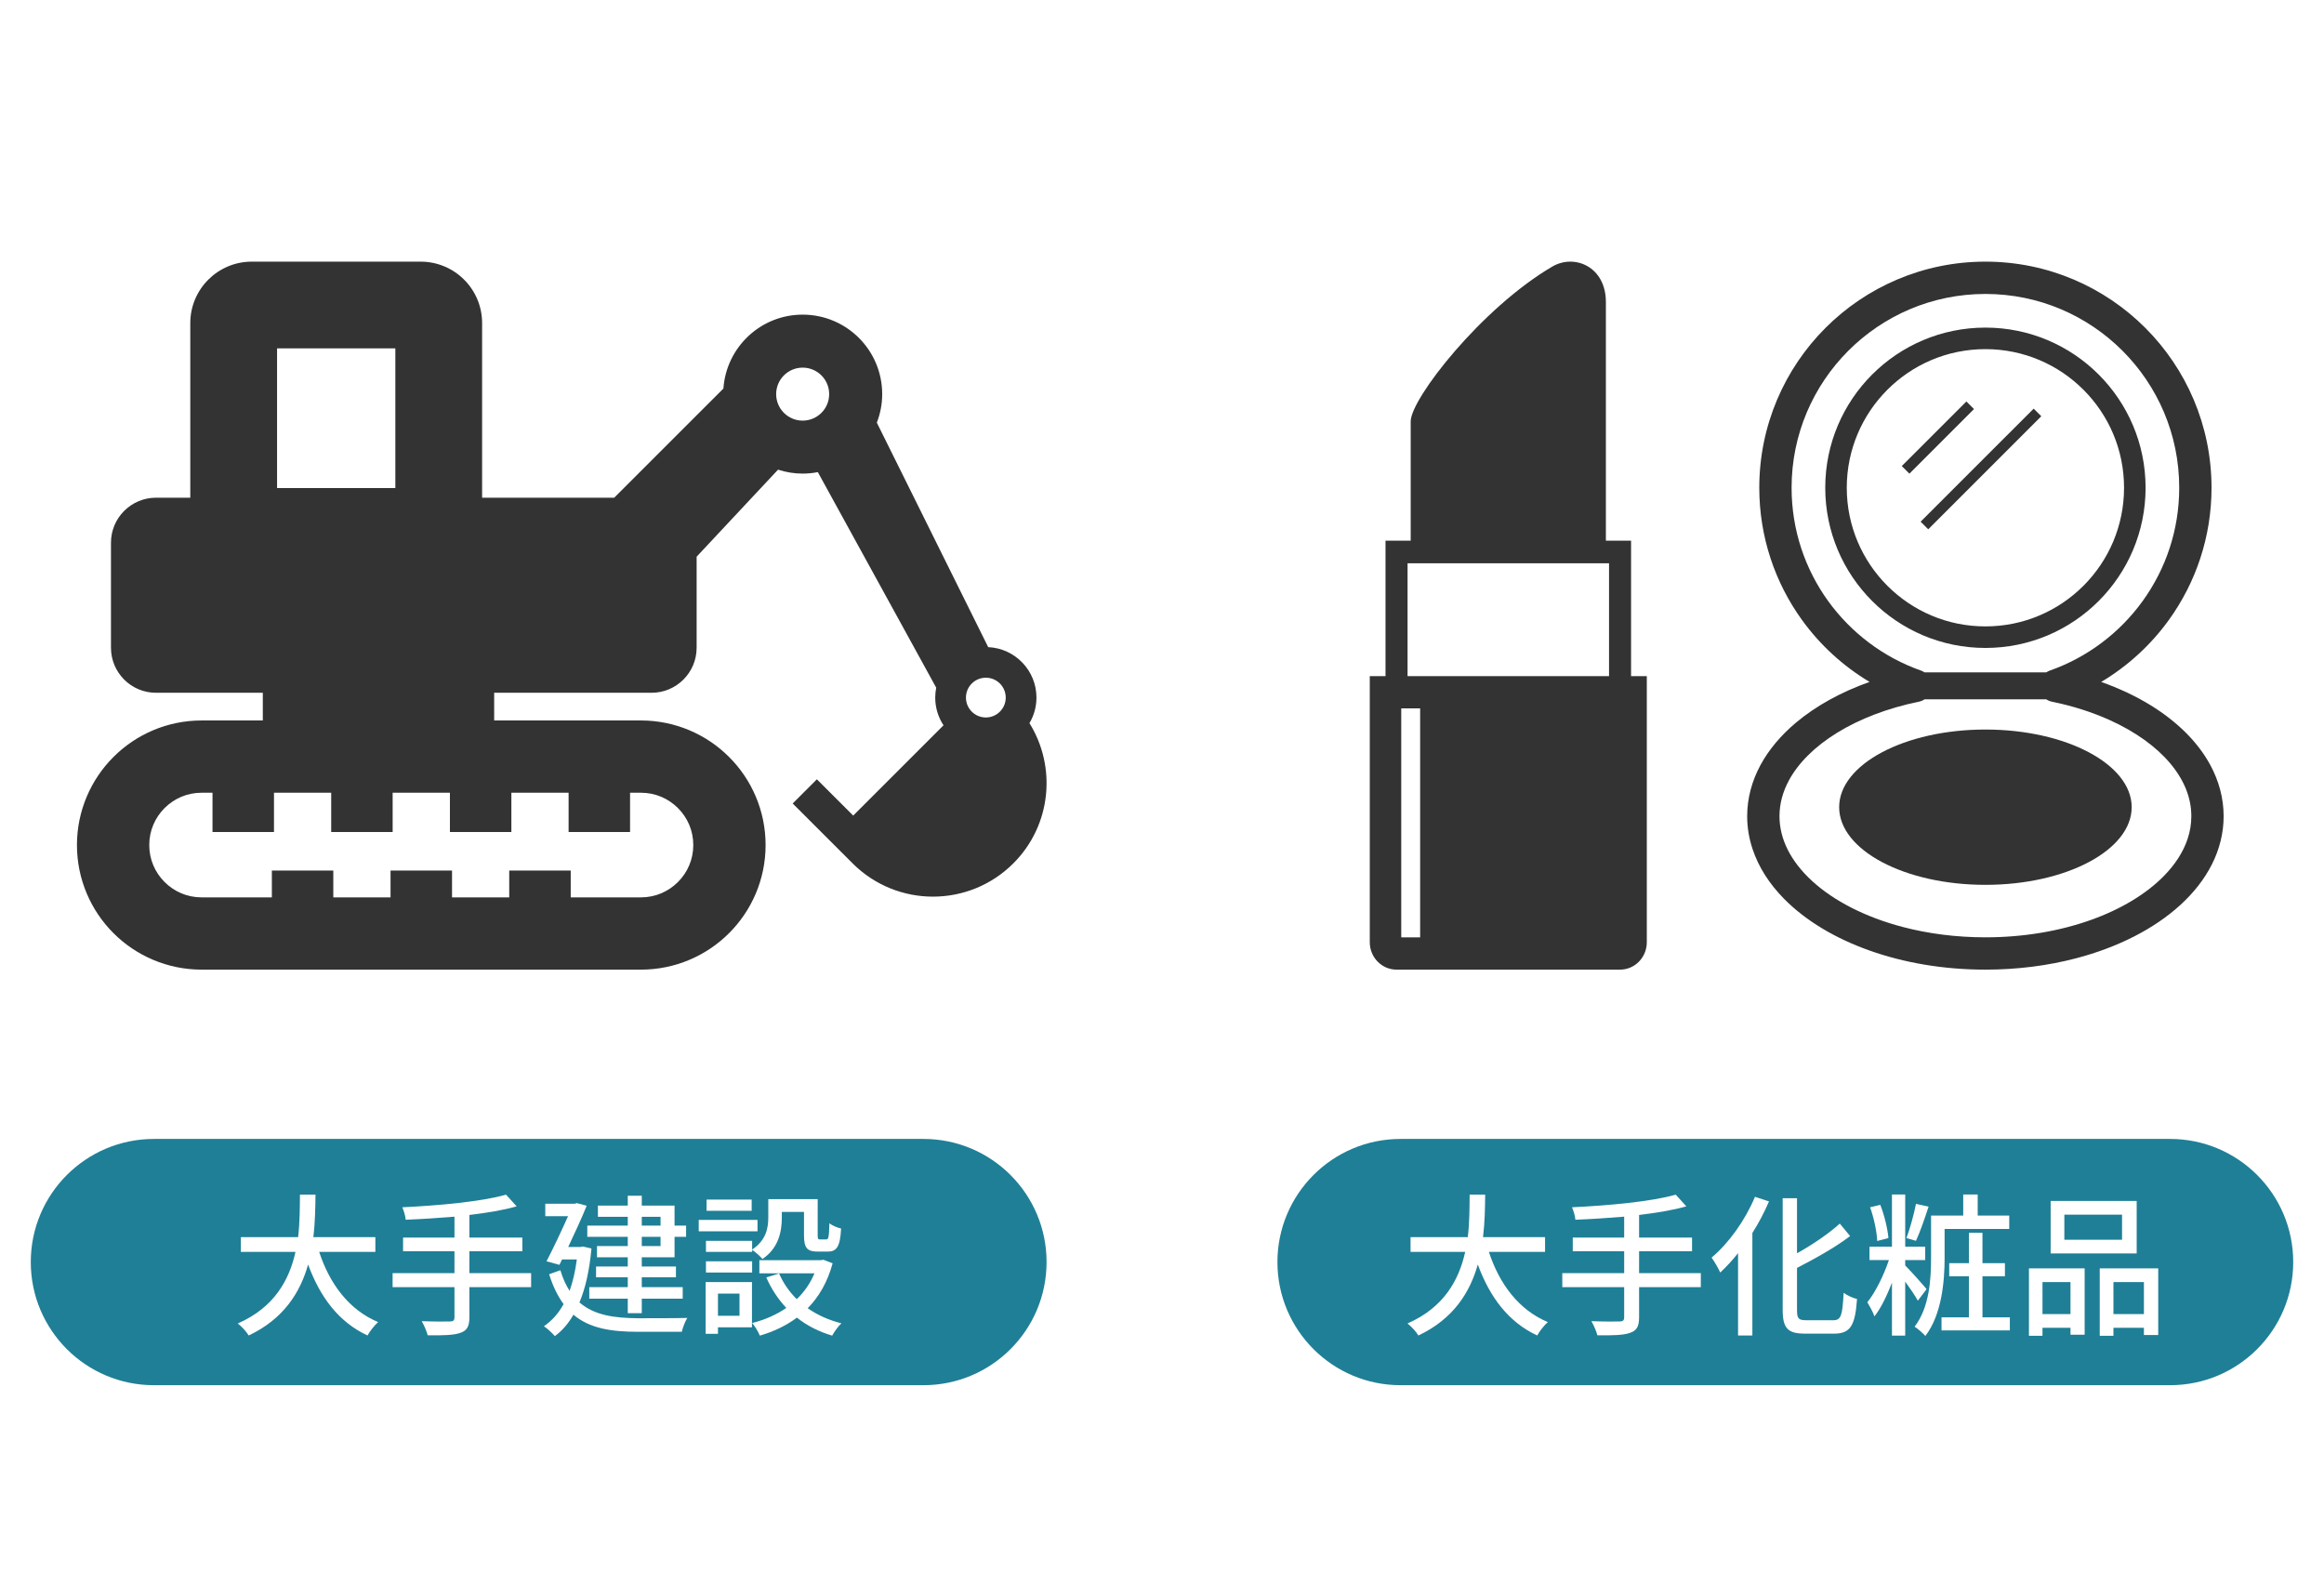
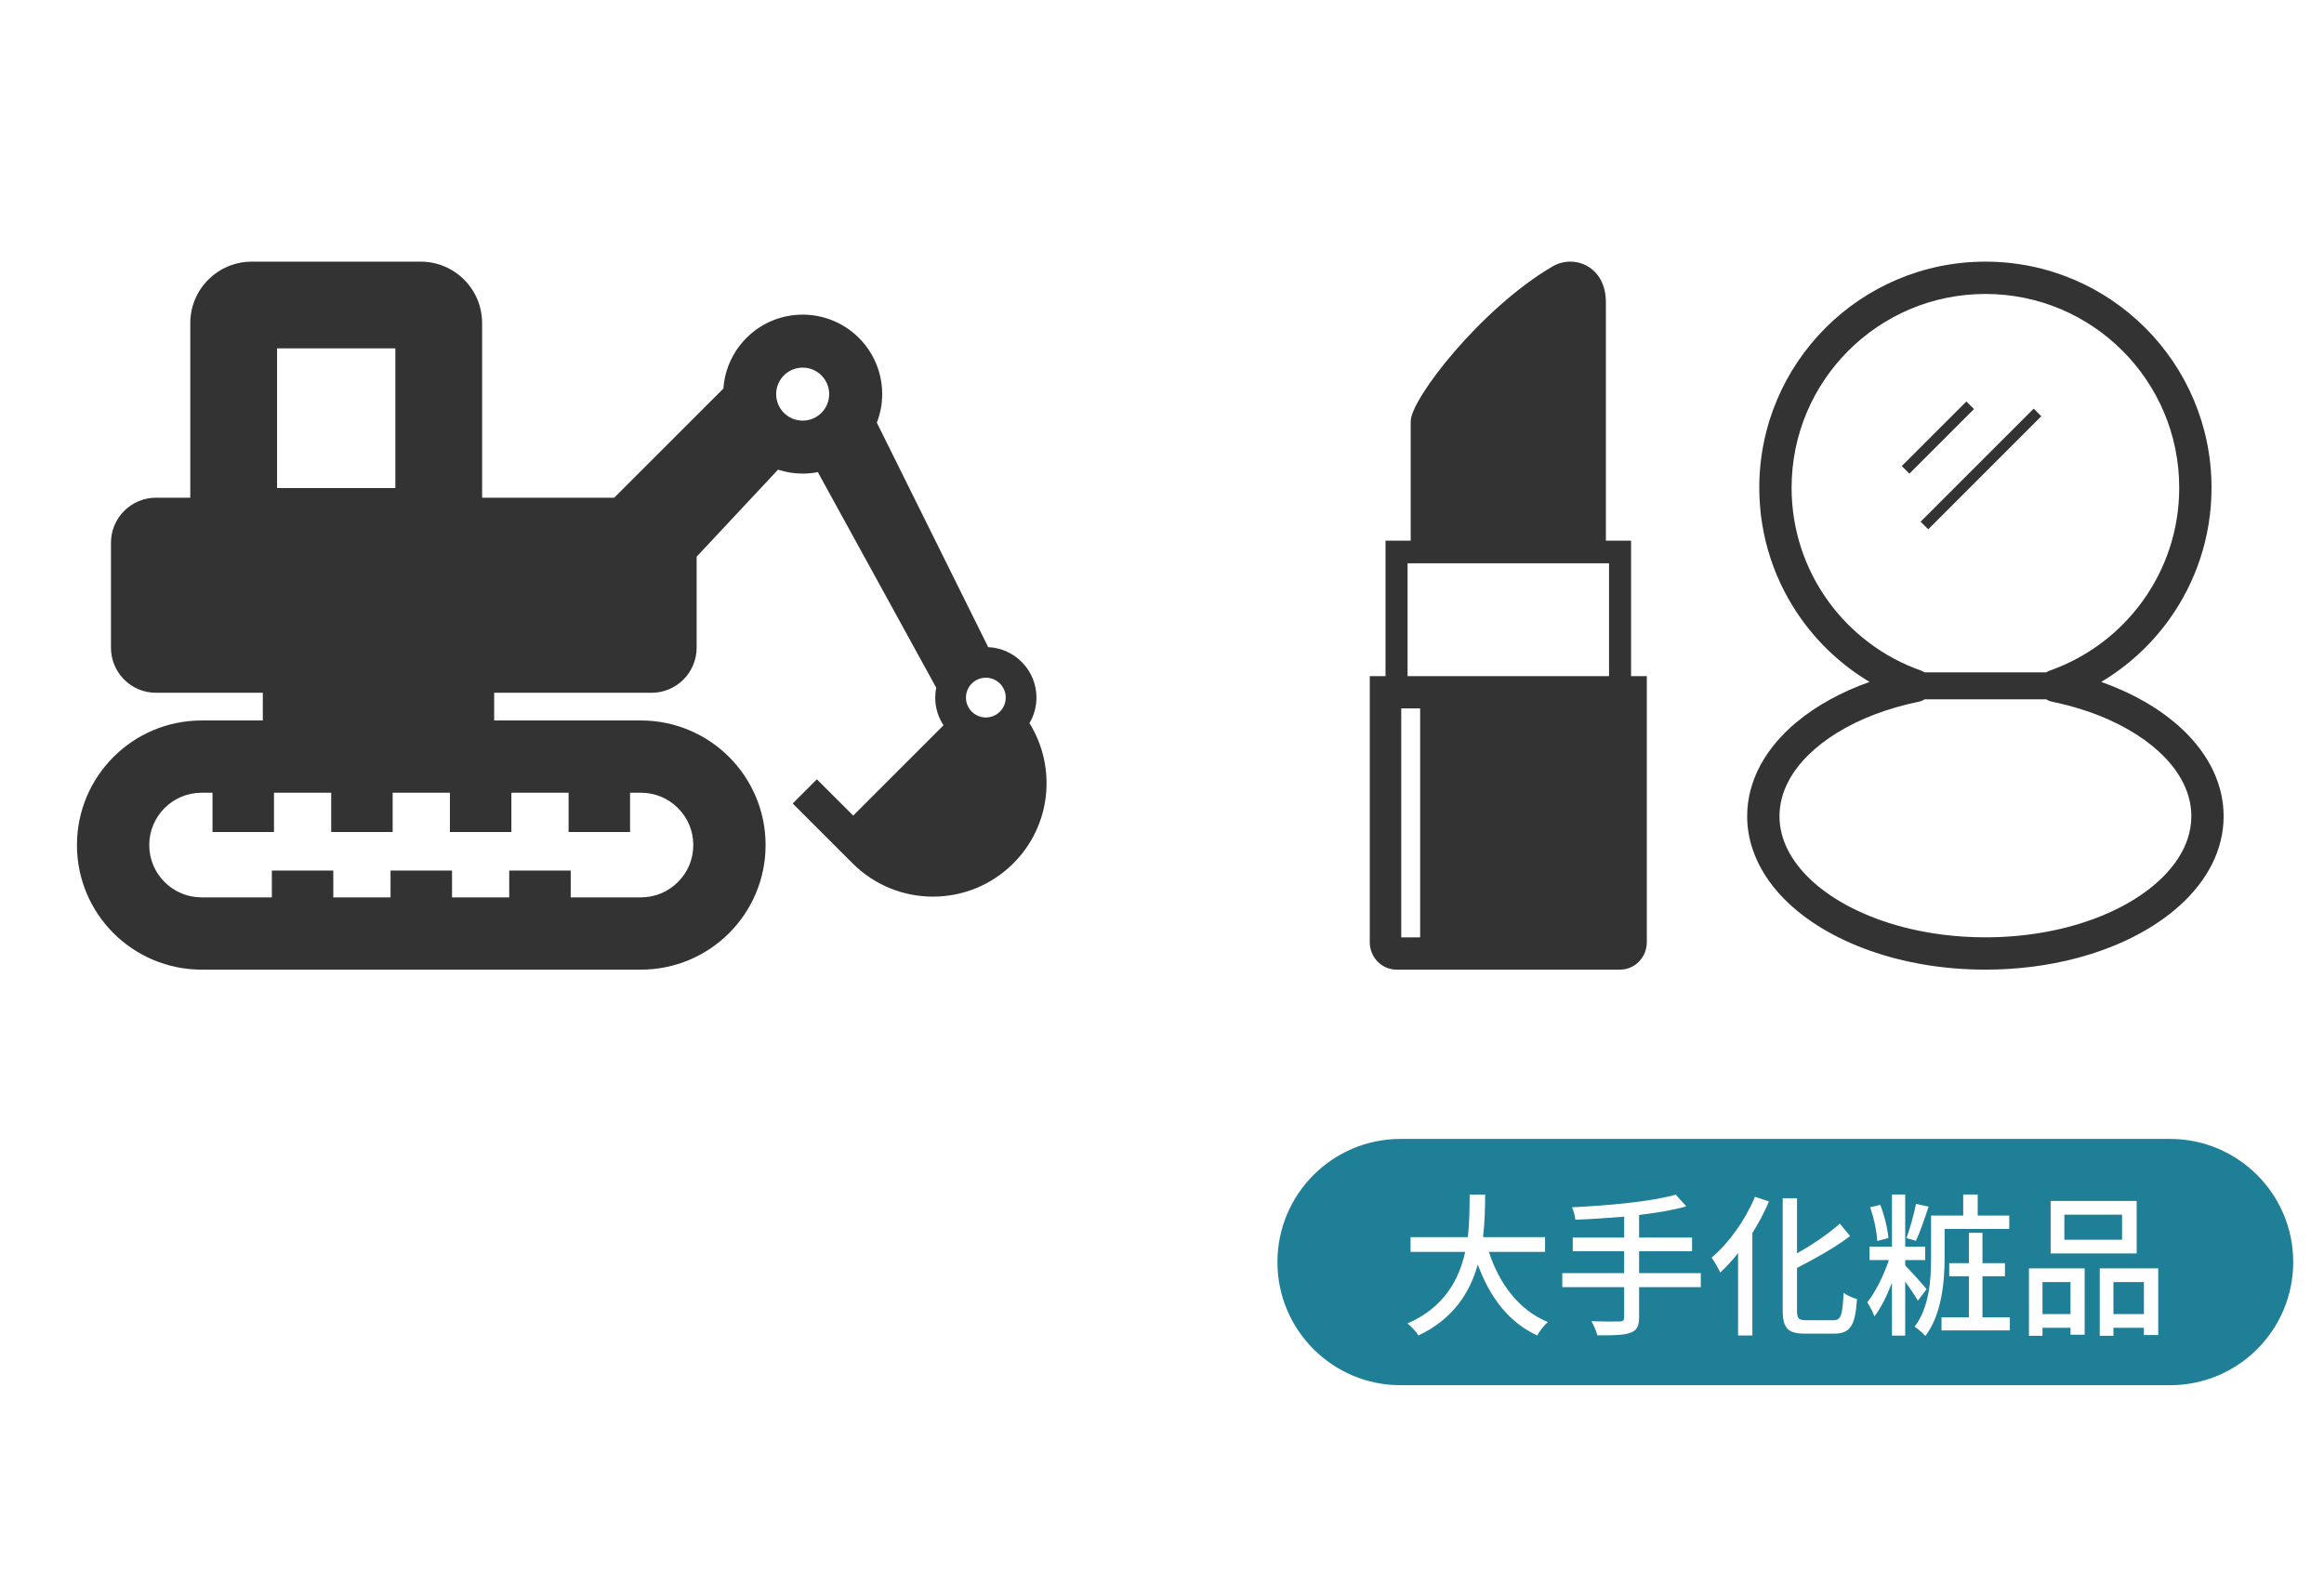
<svg xmlns="http://www.w3.org/2000/svg" width="151" height="103" viewBox="0 0 151 103" fill="none">
  <path d="M0 0H151V103H0V0Z" fill="white" />
-   <path d="M2 82C2 77.582 5.582 74 10 74H60C64.418 74 68 77.582 68 82V82C68 86.418 64.418 90 60 90H10C5.582 90 2 86.418 2 82V82Z" fill="#1F7F96" />
  <path d="M83 82C83 77.582 86.582 74 91 74H141C145.418 74 149 77.582 149 82V82C149 86.418 145.418 90 141 90H91C86.582 90 83 86.418 83 82V82Z" fill="#1F7F96" />
  <path d="M24.389 81.34V80.38H20.359C20.479 79.39 20.489 78.43 20.499 77.62H19.489C19.479 78.42 19.489 79.38 19.369 80.38H15.649V81.34H19.199C18.799 83.15 17.829 84.95 15.449 85.99C15.709 86.19 16.009 86.52 16.159 86.77C18.429 85.7 19.509 83.97 20.019 82.16C20.799 84.28 22.009 85.9 23.879 86.77C24.029 86.49 24.339 86.1 24.569 85.9C22.679 85.11 21.419 83.42 20.739 81.34H24.389Z" fill="white" />
  <path d="M34.509 82.72H30.499V81.3H33.939V80.41H30.499V78.94C31.639 78.8 32.699 78.63 33.569 78.38L32.879 77.62C31.319 78.07 28.499 78.33 26.139 78.44C26.229 78.64 26.349 79.02 26.359 79.25C27.369 79.21 28.459 79.14 29.529 79.05V80.41H26.189V81.3H29.529V82.72H25.509V83.63H29.529V85.58C29.529 85.79 29.449 85.86 29.229 85.86C28.999 85.87 28.199 85.87 27.399 85.84C27.549 86.09 27.729 86.51 27.789 86.76C28.819 86.77 29.499 86.75 29.909 86.6C30.329 86.46 30.499 86.2 30.499 85.59V83.63H34.509V82.72Z" fill="white" />
  <path d="M41.699 79.06H42.919V79.63H41.699V79.06ZM42.919 80.96H41.699V80.36H42.919V80.96ZM40.789 80.96H38.789V81.69H40.789V82.29H38.729V82.99H40.789V83.63H38.289V84.38H40.789V85.32H41.699V84.38H44.359V83.63H41.699V82.99H43.919V82.29H41.699V81.69H43.829V80.36H44.579V79.63H43.829V78.33H41.699V77.69H40.789V78.33H38.849V79.06H40.789V79.63H38.159V80.36H40.789V80.96ZM37.879 80.99L37.729 81.02H36.919C37.359 80.09 37.809 79.11 38.119 78.34L37.479 78.17L37.339 78.21H35.429V79.02H36.909C36.519 79.89 35.979 81.05 35.509 81.95L36.349 82.18L36.519 81.83H37.479C37.379 82.6 37.219 83.28 37.009 83.87C36.769 83.5 36.569 83.06 36.409 82.53L35.679 82.79C35.929 83.59 36.249 84.23 36.619 84.73C36.279 85.35 35.849 85.82 35.339 86.17C35.549 86.3 35.899 86.63 36.049 86.81C36.519 86.47 36.919 86.01 37.259 85.42C38.309 86.31 39.709 86.53 41.459 86.53H44.299C44.359 86.26 44.519 85.84 44.659 85.63C44.059 85.65 41.969 85.65 41.479 85.65C39.919 85.64 38.609 85.46 37.649 84.62C38.039 83.7 38.299 82.54 38.429 81.12L37.879 80.99Z" fill="white" />
  <path d="M48.869 80.62H45.869V81.34H48.869V81.21C49.069 81.33 49.409 81.64 49.539 81.8C50.589 81.1 50.799 80.01 50.799 79.11V78.74H52.239V80.27C52.239 81.09 52.449 81.32 53.139 81.32H53.779C54.359 81.32 54.589 81.01 54.649 79.82C54.419 79.77 54.069 79.63 53.889 79.48C53.869 80.4 53.829 80.53 53.679 80.53H53.289C53.149 80.53 53.129 80.49 53.129 80.26V77.91H49.919V79.1C49.919 79.79 49.779 80.58 48.869 81.19V80.62ZM45.869 82.68H48.869V81.95H45.869V82.68ZM48.839 77.94H45.909V78.67H48.839V77.94ZM49.219 79.26H45.399V80H49.219V79.26ZM48.049 84.05V85.49H46.649V84.05H48.049ZM48.859 83.3H45.849V86.66H46.649V86.24H48.859V83.3ZM53.499 81.85L53.329 81.88H49.339V82.73H52.919C52.649 83.38 52.259 83.94 51.769 84.41C51.279 83.93 50.889 83.36 50.619 82.74L49.789 83C50.119 83.75 50.559 84.41 51.089 84.98C50.429 85.43 49.679 85.76 48.869 85.96C49.049 86.16 49.279 86.55 49.369 86.78C50.259 86.52 51.069 86.14 51.779 85.61C52.429 86.13 53.199 86.52 54.069 86.78C54.199 86.54 54.469 86.16 54.669 85.98C53.839 85.77 53.109 85.44 52.479 85C53.209 84.26 53.769 83.3 54.099 82.08L53.499 81.85Z" fill="white" />
  <path d="M66.888 46.985C67.176 46.499 67.343 45.933 67.343 45.325C67.343 43.562 65.952 42.126 64.207 42.046L56.971 27.46C57.194 26.885 57.32 26.262 57.32 25.607C57.32 22.754 55.007 20.443 52.152 20.443C49.421 20.443 47.191 22.562 47.003 25.244L39.907 32.337H31.325V20.993C31.325 18.788 29.537 17 27.329 17H16.359C14.153 17 12.364 18.788 12.364 20.993V32.337H10.139C8.521 32.337 7.21 33.647 7.21 35.263V42.084C7.21 43.701 8.521 45.012 10.139 45.012H17.076V46.811H13.101C10.87 46.81 8.831 47.721 7.373 49.183C5.911 50.64 4.999 52.678 5 54.906C4.999 57.134 5.911 59.171 7.373 60.629C8.831 62.09 10.87 63.001 13.101 63H41.645C43.873 63.001 45.913 62.09 47.371 60.629C48.834 59.171 49.745 57.134 49.744 54.906C49.745 52.678 48.834 50.64 47.371 49.183C45.913 47.721 43.873 46.81 41.645 46.811H32.108V45.012H42.333C43.951 45.012 45.263 43.701 45.263 42.084V36.17L50.553 30.515C51.058 30.68 51.594 30.771 52.152 30.771C52.49 30.771 52.821 30.737 53.138 30.675L60.829 44.68C60.788 44.889 60.766 45.105 60.766 45.325C60.766 45.99 60.965 46.608 61.304 47.125L55.436 52.991L53.076 50.633L51.504 52.205L55.396 56.094C58.281 58.978 62.957 58.978 65.841 56.095C68.316 53.622 68.66 49.834 66.888 46.985ZM18.002 22.632H25.687V31.71H18.002V22.632ZM33.226 54.057V51.506H36.944V54.057H40.938V51.506H41.644C42.591 51.507 43.427 51.883 44.049 52.501C44.669 53.124 45.045 53.959 45.046 54.906C45.045 55.852 44.669 56.687 44.049 57.309C43.427 57.928 42.591 58.304 41.644 58.305H37.082V56.561H33.087V58.305H29.37V56.561H25.375V58.305H21.656V56.561H17.664V58.305H13.101C12.154 58.304 11.317 57.928 10.695 57.309C10.075 56.687 9.698 55.852 9.698 54.906C9.698 53.959 10.075 53.124 10.695 52.501C11.317 51.883 12.154 51.507 13.101 51.506H13.807V54.057H17.802V51.506H21.519V54.057H25.512V51.506H29.233V54.057H33.226ZM52.152 27.329C51.2 27.329 50.43 26.558 50.43 25.607C50.43 24.656 51.2 23.886 52.152 23.886C53.104 23.886 53.875 24.656 53.875 25.607C53.876 26.558 53.104 27.329 52.152 27.329ZM64.054 46.616C63.341 46.616 62.762 46.038 62.762 45.325C62.762 44.611 63.341 44.033 64.054 44.033C64.769 44.033 65.347 44.611 65.347 45.325C65.347 46.037 64.769 46.616 64.054 46.616Z" fill="#333333" />
  <path d="M100.389 81.34V80.38H96.359C96.479 79.39 96.489 78.43 96.499 77.62H95.489C95.479 78.42 95.489 79.38 95.369 80.38H91.649V81.34H95.199C94.799 83.15 93.829 84.95 91.449 85.99C91.709 86.19 92.009 86.52 92.159 86.77C94.429 85.7 95.509 83.97 96.019 82.16C96.799 84.28 98.009 85.9 99.879 86.77C100.029 86.49 100.339 86.1 100.569 85.9C98.679 85.11 97.419 83.42 96.739 81.34H100.389Z" fill="white" />
  <path d="M110.509 82.72H106.499V81.3H109.939V80.41H106.499V78.94C107.639 78.8 108.699 78.63 109.569 78.38L108.879 77.62C107.319 78.07 104.499 78.33 102.139 78.44C102.229 78.64 102.349 79.02 102.359 79.25C103.369 79.21 104.459 79.14 105.529 79.05V80.41H102.189V81.3H105.529V82.72H101.509V83.63H105.529V85.58C105.529 85.79 105.449 85.86 105.229 85.86C104.999 85.87 104.199 85.87 103.399 85.84C103.549 86.09 103.729 86.51 103.789 86.76C104.819 86.77 105.499 86.75 105.909 86.6C106.329 86.46 106.499 86.2 106.499 85.59V83.63H110.509V82.72Z" fill="white" />
  <path d="M114.029 77.76C113.389 79.29 112.319 80.78 111.209 81.71C111.379 81.94 111.669 82.44 111.769 82.68C112.159 82.32 112.559 81.89 112.929 81.42V86.77H113.859V80.11C114.279 79.45 114.639 78.76 114.939 78.06L114.029 77.76ZM117.379 85.78C116.859 85.78 116.759 85.68 116.759 85.11V82.38C117.959 81.76 119.259 81.04 120.209 80.31L119.539 79.5C118.849 80.13 117.799 80.85 116.759 81.43V77.85H115.829V85.1C115.829 86.31 116.159 86.65 117.289 86.65H119.179C120.269 86.65 120.539 86.06 120.659 84.4C120.399 84.34 120.019 84.17 119.789 84C119.709 85.43 119.639 85.78 119.119 85.78H117.379Z" fill="white" />
  <path d="M124.489 78.22C124.359 78.88 124.099 79.84 123.869 80.44L124.489 80.62C124.749 80.06 125.059 79.16 125.309 78.4L124.489 78.22ZM122.699 80.44C122.649 79.85 122.439 78.96 122.169 78.28L121.509 78.44C121.759 79.14 121.949 80.04 121.969 80.63L122.699 80.44ZM125.179 83.76C124.989 83.52 124.129 82.56 123.789 82.22V81.87H125.089V81H123.789V77.61H122.929V81H121.469V81.87H122.729C122.399 82.86 121.849 83.97 121.329 84.61C121.469 84.85 121.699 85.25 121.789 85.53C122.209 85 122.599 84.19 122.929 83.34V86.78H123.789V83.27C124.109 83.71 124.449 84.21 124.609 84.51L125.179 83.76ZM126.349 79.85H130.549V78.98H128.499V77.61H127.559V78.98H125.469V81.74C125.469 83.1 125.369 84.93 124.399 86.2C124.589 86.31 124.949 86.63 125.099 86.8C126.169 85.41 126.349 83.23 126.349 81.75V79.85ZM128.809 85.59V82.92H130.269V82.07H128.809V80.1H127.929V82.07H126.649V82.92H127.929V85.59H126.149V86.44H130.589V85.59H128.809Z" fill="white" />
  <path d="M137.879 80.55H134.129V78.92H137.879V80.55ZM138.829 78.03H133.239V81.44H138.829V78.03ZM134.529 83.3V85.38H132.709V83.3H134.529ZM131.829 86.79H132.709V86.27H134.529V86.72H135.449V82.41H131.829V86.79ZM137.319 85.38V83.3H139.299V85.38H137.319ZM136.429 82.41V86.79H137.319V86.27H139.299V86.74H140.229V82.41H136.429Z" fill="white" />
  <path d="M105.977 43.931V35.13H104.341C104.341 35.13 104.341 21.928 104.341 19.623C104.341 17.318 102.296 16.479 100.863 17.318C96.257 20.015 91.659 25.909 91.659 27.376V35.13H90.023V43.931H89V61.218C89 62.203 89.779 63 90.74 63H105.26C106.222 63 107 62.203 107 61.218V43.931H105.977ZM92.273 60.904H91.045V46.026H92.273L92.273 60.904ZM104.546 43.931H91.455V36.597H104.546V43.931H104.546Z" fill="#333333" />
  <path d="M143.614 49.708C142.783 48.173 141.43 46.867 139.737 45.823C138.773 45.229 137.692 44.723 136.524 44.308C138.253 43.275 139.754 41.899 140.927 40.271C142.667 37.859 143.693 34.891 143.692 31.692C143.693 27.638 142.046 23.958 139.389 21.303C136.734 18.646 133.055 16.999 129 17C124.947 16.999 121.267 18.646 118.611 21.303C115.955 23.959 114.308 27.638 114.308 31.692C114.308 34.891 115.335 37.859 117.075 40.271C118.247 41.898 119.745 43.273 121.473 44.306C119.623 44.962 117.997 45.858 116.691 46.952C115.728 47.763 114.939 48.685 114.386 49.708C113.833 50.73 113.521 51.858 113.521 53.031C113.521 53.761 113.642 54.477 113.869 55.158C114.264 56.353 114.976 57.44 115.911 58.392C117.319 59.821 119.231 60.962 121.468 61.757C123.704 62.553 126.271 63 129 63C131.081 63 133.065 62.74 134.883 62.265C137.607 61.551 139.956 60.36 141.674 58.792C142.532 58.007 143.23 57.125 143.719 56.156C144.207 55.187 144.48 54.128 144.479 53.031C144.48 51.858 144.167 50.73 143.614 49.708ZM118.776 39.043C117.285 36.974 116.408 34.44 116.407 31.692C116.408 28.211 117.816 25.069 120.095 22.787C122.378 20.507 125.519 19.099 129 19.099C132.481 19.099 135.623 20.507 137.905 22.787C140.186 25.069 141.593 28.211 141.593 31.692C141.593 34.44 140.715 36.974 139.224 39.043C137.733 41.112 135.627 42.711 133.178 43.572C133.096 43.6 133.022 43.642 132.952 43.687H125.048C124.979 43.642 124.904 43.601 124.822 43.572C122.373 42.711 120.269 41.112 118.776 39.043ZM142.14 54.499C141.864 55.336 141.343 56.156 140.592 56.92C139.468 58.066 137.826 59.073 135.831 59.78C133.839 60.489 131.5 60.901 129 60.901C127.096 60.901 125.285 60.662 123.65 60.234C121.195 59.594 119.138 58.523 117.744 57.244C117.045 56.605 116.513 55.917 116.157 55.211C115.803 54.504 115.622 53.782 115.62 53.031C115.622 52.229 115.828 51.458 116.233 50.705C116.839 49.58 117.911 48.504 119.364 47.61C120.815 46.715 122.635 46.008 124.685 45.59C124.819 45.562 124.941 45.508 125.05 45.436H132.952C133.061 45.508 133.183 45.562 133.317 45.59C134.683 45.869 135.948 46.276 137.068 46.782C138.751 47.54 140.105 48.523 141.01 49.601C141.463 50.141 141.805 50.702 142.035 51.274C142.263 51.846 142.38 52.429 142.38 53.031C142.38 53.532 142.299 54.019 142.14 54.499Z" fill="#333333" />
-   <path d="M136.359 39.05C138.242 37.169 139.408 34.563 139.408 31.692C139.408 28.82 138.242 26.215 136.359 24.334C134.478 22.451 131.872 21.285 129 21.285C126.13 21.285 123.523 22.451 121.642 24.334C119.76 26.215 118.594 28.82 118.594 31.692C118.594 34.563 119.76 37.169 121.642 39.05C123.523 40.933 126.129 42.099 129 42.099C131.872 42.099 134.478 40.933 136.359 39.05ZM119.992 31.692C119.994 29.202 121 26.954 122.631 25.323C124.263 23.691 126.51 22.685 129 22.684C131.49 22.685 133.737 23.691 135.37 25.323C137.001 26.954 138.008 29.202 138.008 31.692C138.008 34.181 137.001 36.429 135.37 38.06C133.737 39.692 131.49 40.699 129 40.699C126.51 40.699 124.263 39.692 122.631 38.06C121 36.429 119.994 34.181 119.992 31.692Z" fill="#333333" />
-   <path d="M129 47.4C123.753 47.4 119.498 49.66 119.498 52.445C119.498 55.232 123.753 57.491 129 57.491C134.249 57.491 138.504 55.232 138.504 52.445C138.504 49.66 134.249 47.4 129 47.4Z" fill="#333333" />
  <path d="M127.765 26.084L123.566 30.281L124.062 30.775L128.259 26.578L127.765 26.084Z" fill="#333333" />
  <path d="M132.137 26.55L124.791 33.896L125.285 34.39L132.631 27.044L132.137 26.55Z" fill="#333333" />
</svg>